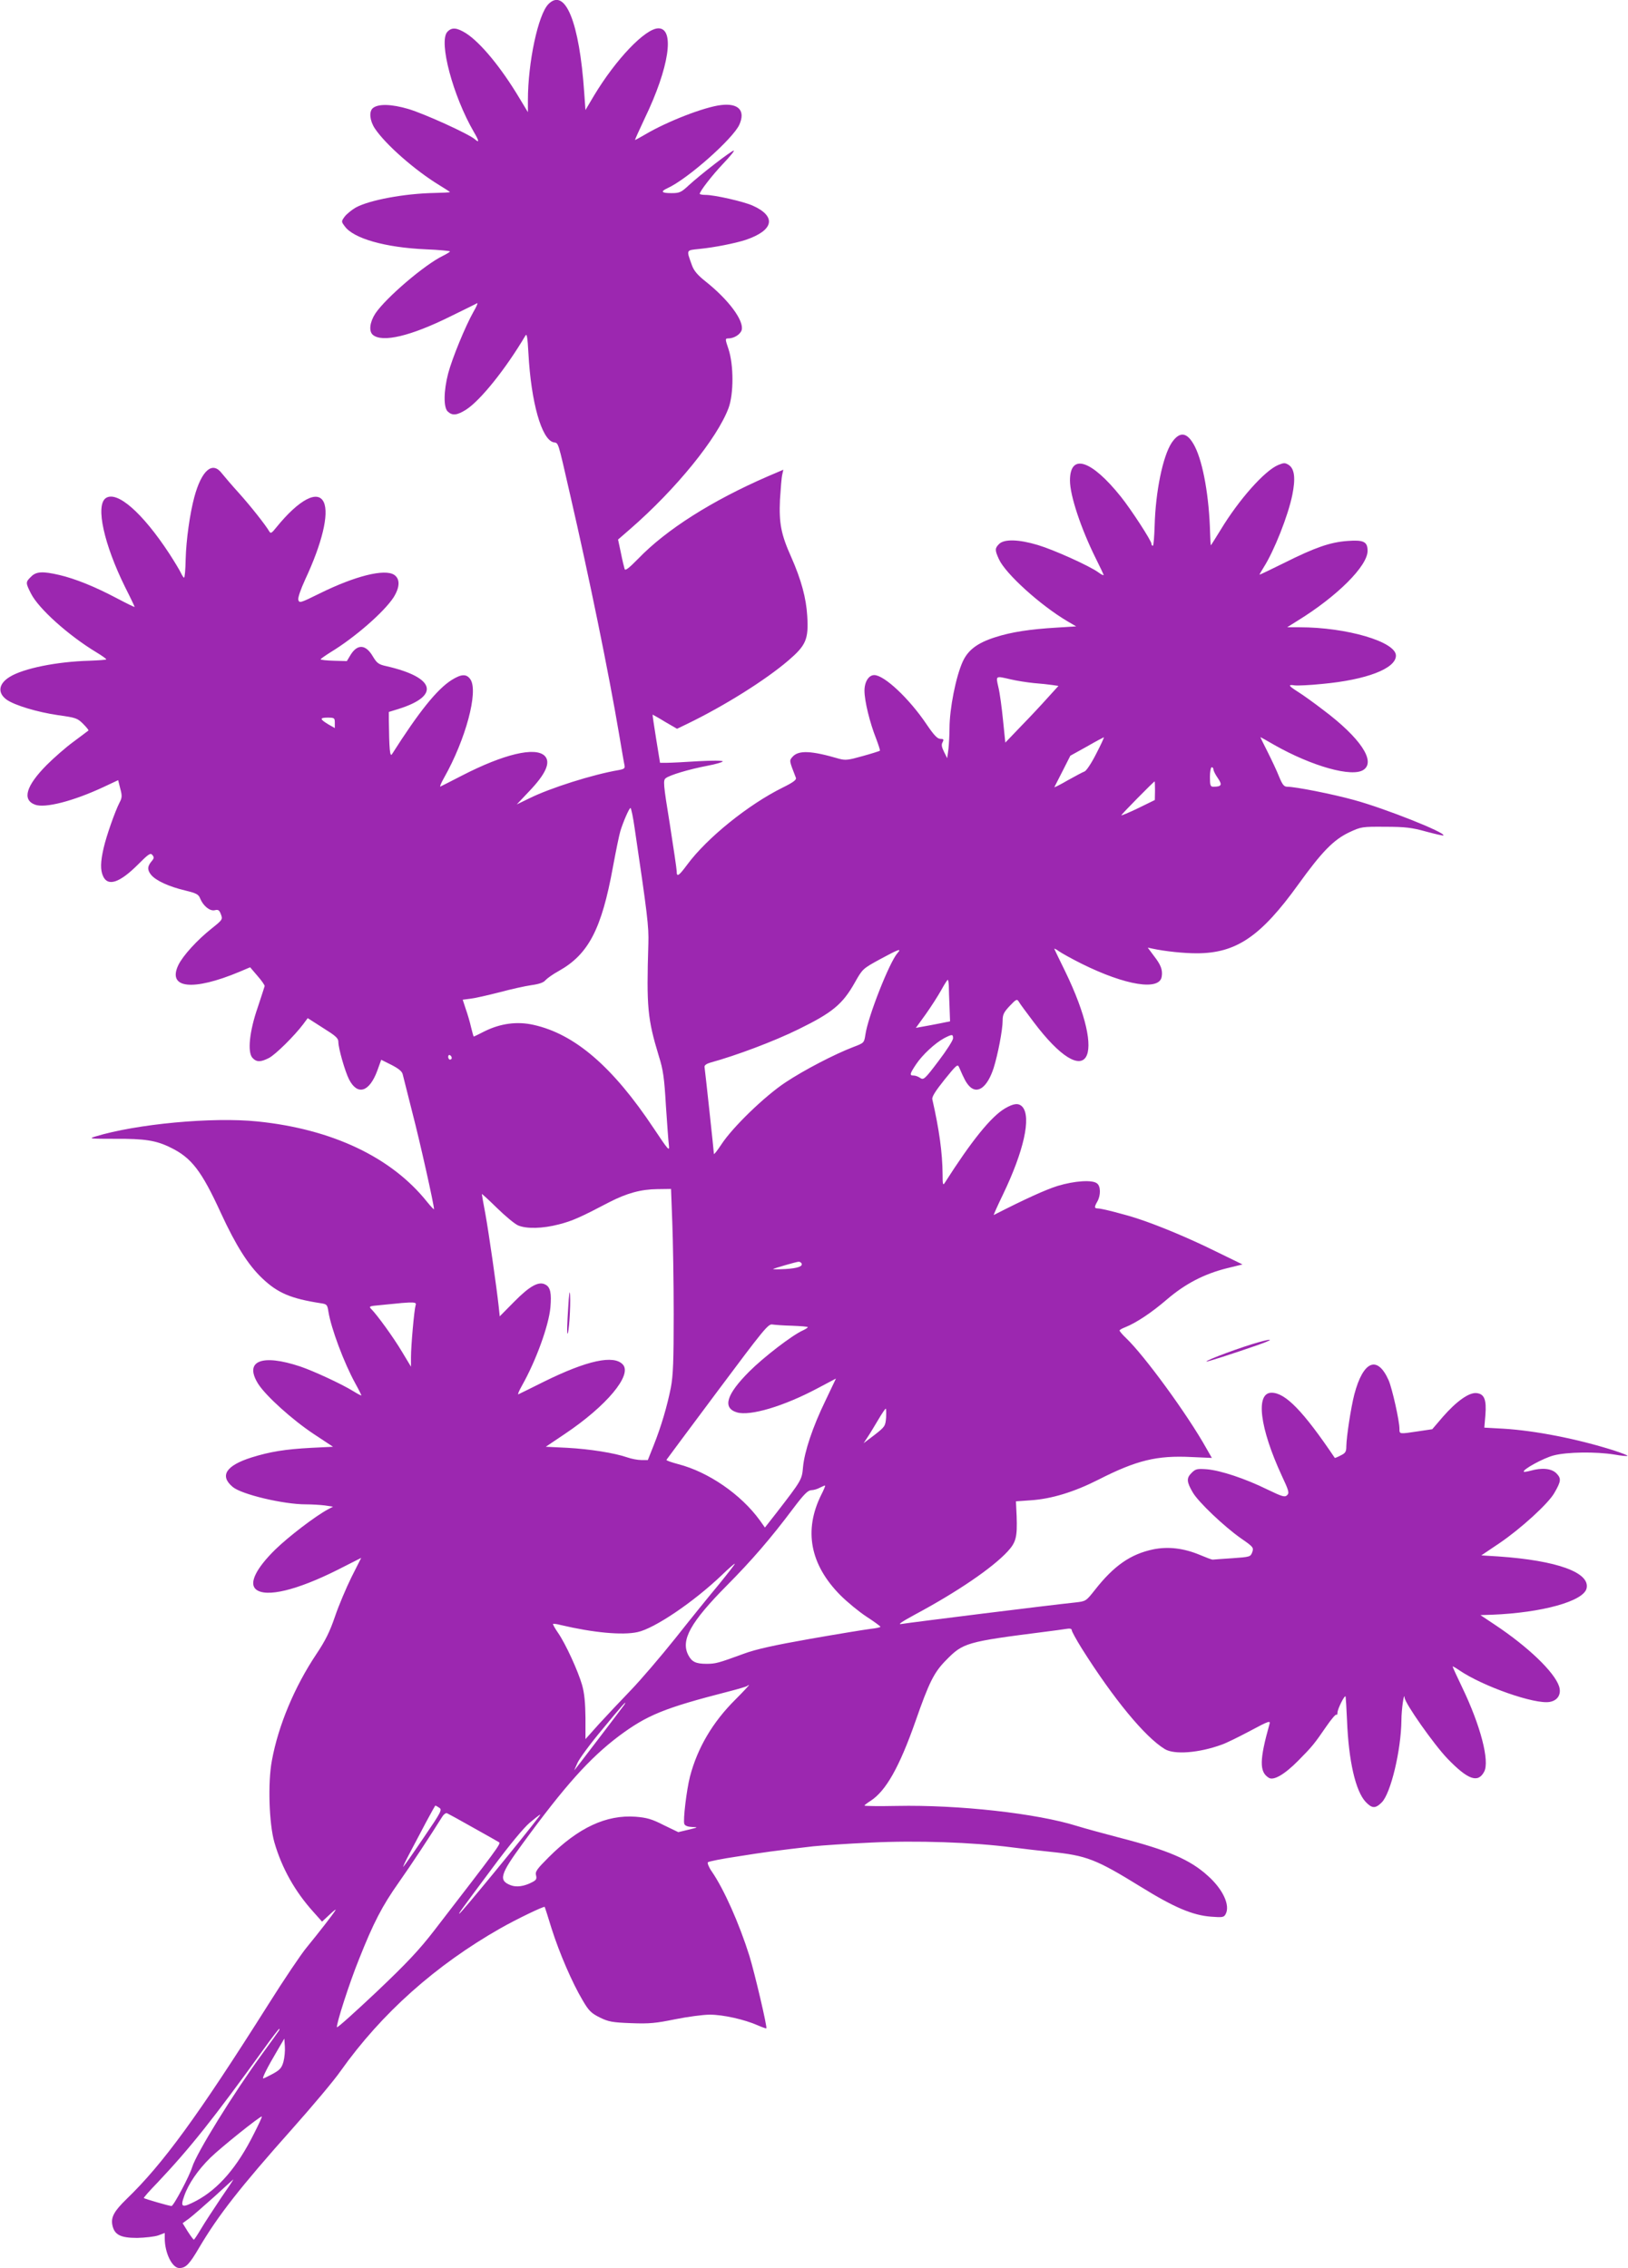
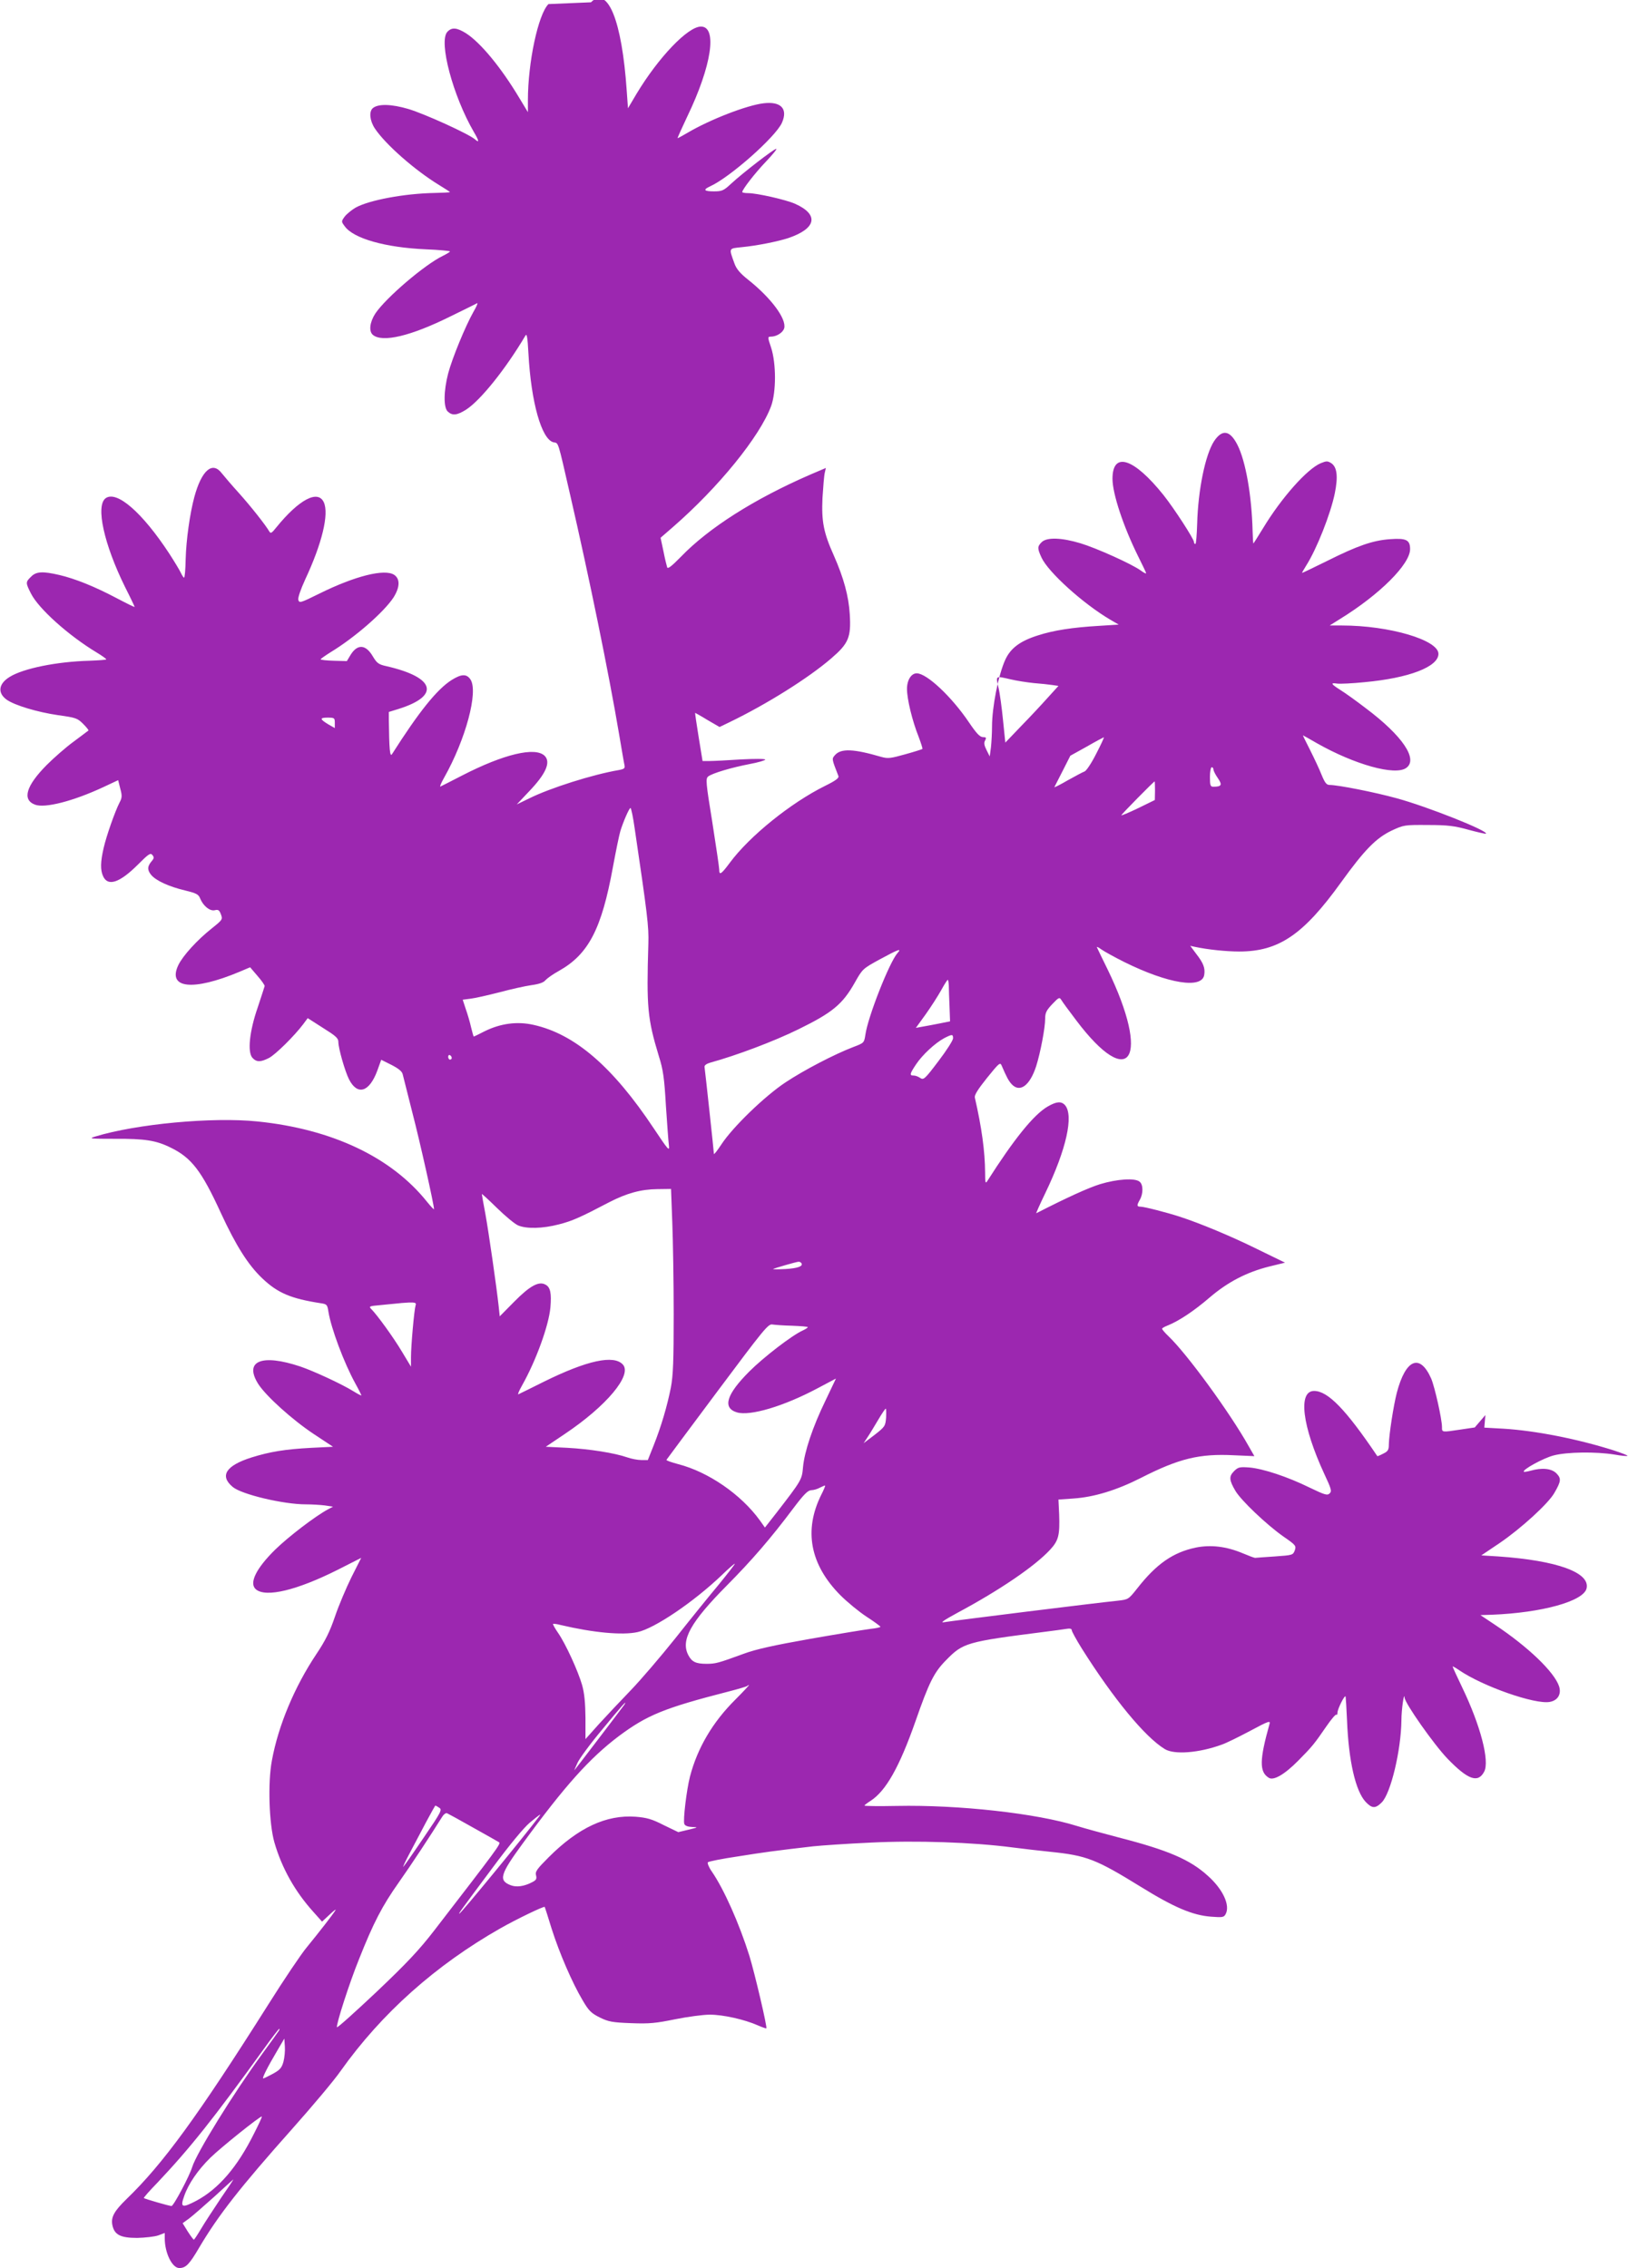
<svg xmlns="http://www.w3.org/2000/svg" version="1.0" width="919pt" height="1280pt" viewBox="0 0 919 1280" preserveAspectRatio="xMidYMid meet">
  <g transform="translate(0,1280) scale(0.1,-0.1)" fill="#9c27b0" stroke="none">
-     <path d="M3096 12777 c-58 -58 -116 -329 -116 -543 l0 -67 -49 81 c-103 172 -218 311 -300 364 -53 33 -81 35 -106 8 -50 -55 32 -362 150 -565 29 -49 32 -64 7 -42 -33 30 -286 145 -377 172 -95 28 -170 30 -200 5 -23 -19 -18 -71 11 -115 60 -90 226 -236 364 -320 33 -20 60 -38 60 -39 0 -2 -39 -4 -87 -5 -168 -3 -369 -40 -446 -83 -22 -13 -49 -35 -61 -50 -20 -28 -20 -28 0 -55 49 -69 229 -120 457 -130 75 -3 137 -9 137 -12 0 -3 -18 -14 -40 -25 -102 -49 -321 -236 -381 -325 -32 -49 -38 -101 -14 -121 54 -45 215 -6 435 103 80 39 149 73 154 76 5 2 -5 -21 -22 -50 -46 -82 -119 -260 -142 -346 -26 -100 -27 -194 -2 -216 26 -24 52 -21 103 11 81 52 224 230 335 418 8 14 12 -9 17 -101 15 -276 74 -484 141 -501 30 -7 22 20 95 -299 106 -460 216 -995 276 -1350 14 -82 27 -160 30 -172 4 -19 0 -23 -32 -29 -147 -25 -387 -101 -506 -160 l-70 -34 69 73 c96 100 124 165 89 201 -53 53 -232 10 -467 -111 -62 -32 -117 -60 -122 -62 -5 -2 4 20 21 50 122 216 194 485 149 554 -22 33 -51 32 -107 -3 -83 -53 -184 -179 -336 -418 -12 -19 -16 28 -18 192 l0 46 55 17 c236 74 207 178 -67 241 -46 10 -55 17 -78 55 -40 69 -87 72 -126 9 l-21 -35 -74 2 c-41 1 -74 5 -74 8 0 3 26 21 56 40 137 83 302 227 356 310 36 58 37 104 3 127 -54 35 -220 -6 -422 -106 -107 -53 -114 -55 -119 -35 -3 12 13 58 39 115 95 203 135 369 105 435 -33 73 -140 16 -267 -140 -27 -34 -33 -38 -41 -24 -21 36 -102 139 -171 216 -41 45 -84 96 -97 112 -53 70 -114 17 -155 -134 -25 -93 -46 -240 -49 -352 -1 -57 -5 -103 -9 -103 -3 0 -11 12 -18 27 -7 15 -36 63 -65 108 -152 232 -297 359 -360 313 -57 -43 -9 -260 110 -501 30 -59 54 -110 54 -112 0 -3 -46 20 -103 50 -123 65 -233 109 -322 130 -95 22 -131 20 -160 -10 -31 -30 -31 -34 0 -95 43 -85 211 -236 370 -332 30 -18 55 -36 55 -39 0 -3 -44 -6 -97 -8 -181 -5 -371 -43 -448 -91 -64 -39 -70 -91 -17 -129 46 -32 173 -70 289 -87 101 -14 110 -17 142 -49 19 -19 33 -36 30 -38 -2 -2 -40 -30 -84 -63 -44 -32 -112 -92 -151 -131 -117 -118 -140 -196 -67 -224 56 -22 218 20 389 100 l81 38 12 -48 c11 -40 10 -52 -4 -78 -26 -51 -74 -187 -90 -257 -18 -78 -19 -124 -3 -159 27 -60 94 -37 197 66 59 59 70 67 81 54 10 -12 10 -19 -2 -33 -26 -30 -28 -50 -6 -78 27 -34 102 -68 195 -90 61 -15 74 -21 83 -45 18 -43 55 -72 82 -66 20 5 26 1 35 -23 11 -29 9 -31 -52 -80 -82 -65 -162 -153 -188 -206 -64 -133 81 -149 346 -38 l59 25 41 -48 c23 -26 41 -52 41 -58 -1 -5 -19 -59 -39 -120 -47 -135 -59 -253 -30 -285 23 -25 46 -25 93 -1 37 19 143 124 193 190 l26 35 86 -55 c72 -45 87 -58 87 -79 0 -36 37 -165 60 -211 48 -94 115 -73 160 49 l22 61 58 -29 c39 -20 59 -36 63 -52 3 -13 28 -111 55 -218 43 -165 122 -519 122 -544 0 -4 -17 14 -39 41 -201 252 -536 411 -958 454 -255 26 -682 -14 -915 -85 -40 -12 -31 -13 112 -13 167 1 232 -9 314 -50 117 -57 174 -131 283 -369 85 -184 154 -293 233 -368 87 -83 162 -115 331 -141 34 -5 37 -8 43 -48 15 -93 87 -287 152 -405 19 -34 34 -65 34 -67 0 -3 -22 9 -48 25 -65 40 -223 113 -297 138 -219 73 -319 31 -237 -99 44 -68 191 -201 313 -282 l109 -72 -123 -6 c-149 -8 -233 -22 -336 -54 -146 -46 -183 -104 -107 -167 50 -42 286 -98 412 -98 34 0 82 -3 107 -6 l47 -7 -30 -16 c-72 -39 -221 -153 -296 -226 -109 -107 -150 -191 -109 -225 57 -47 231 -5 462 111 l132 67 -55 -109 c-30 -61 -72 -160 -93 -222 -29 -85 -54 -136 -105 -212 -123 -184 -215 -403 -251 -600 -24 -125 -16 -359 14 -463 42 -145 116 -277 220 -392 l49 -55 43 40 c23 22 38 33 33 25 -11 -20 -96 -129 -164 -212 -30 -36 -127 -180 -215 -320 -400 -633 -595 -900 -800 -1098 -70 -68 -89 -102 -81 -146 11 -56 45 -74 140 -74 44 1 98 7 119 14 l37 14 0 -30 c0 -83 42 -168 82 -168 37 0 57 21 111 113 110 186 229 338 527 673 113 127 236 273 272 325 232 327 538 599 904 807 88 50 245 126 249 120 1 -2 19 -57 39 -123 44 -138 116 -305 175 -404 35 -60 49 -73 97 -97 49 -24 70 -28 177 -32 104 -4 140 0 248 22 70 14 158 26 196 26 75 0 195 -27 270 -60 25 -11 48 -19 49 -17 6 6 -65 309 -96 410 -57 181 -143 375 -212 475 -17 24 -26 48 -22 52 5 5 81 20 169 33 150 24 209 32 425 57 47 5 193 15 324 21 258 13 578 2 800 -27 61 -8 158 -19 216 -25 204 -21 256 -41 509 -197 189 -117 293 -161 397 -169 65 -5 73 -4 83 15 26 49 -15 139 -100 215 -101 92 -224 145 -504 217 -88 23 -194 52 -236 65 -227 71 -665 120 -1017 113 -100 -2 -182 -1 -182 2 0 3 16 15 35 27 86 56 162 190 253 449 77 221 105 276 172 344 97 99 113 104 560 161 47 6 100 13 118 16 22 4 32 1 32 -7 0 -7 26 -54 57 -104 178 -282 355 -498 468 -567 53 -33 194 -22 322 25 24 8 95 43 159 77 108 58 117 60 110 38 -56 -200 -58 -269 -4 -302 27 -18 90 19 167 97 78 79 89 92 159 194 27 39 52 69 56 65 3 -3 6 1 6 11 0 21 42 105 46 91 1 -5 5 -66 8 -135 9 -228 48 -398 105 -459 36 -38 55 -39 91 -3 51 51 109 294 111 463 0 59 15 165 18 128 2 -32 166 -265 242 -344 115 -119 172 -140 207 -74 32 59 -20 260 -124 476 -30 62 -54 115 -54 118 0 2 17 -7 37 -21 135 -92 428 -194 511 -179 46 8 67 44 53 88 -27 81 -174 222 -360 346 l-84 56 64 2 c283 11 517 76 535 148 22 90 -166 158 -497 181 l-97 6 104 70 c119 81 274 222 308 282 39 67 40 82 12 111 -28 28 -82 33 -145 15 -19 -5 -37 -8 -39 -6 -10 11 110 77 168 92 76 20 239 22 344 5 38 -7 71 -10 73 -7 3 2 -33 16 -79 31 -206 65 -441 111 -621 122 l-108 6 6 71 c7 87 -6 120 -51 124 -42 4 -113 -47 -189 -134 l-60 -70 -81 -12 c-106 -16 -104 -16 -104 14 0 45 -41 227 -61 274 -64 144 -144 110 -194 -80 -19 -74 -44 -237 -45 -292 0 -31 -5 -39 -32 -52 -17 -9 -32 -15 -33 -14 -178 264 -279 368 -357 368 -92 0 -67 -199 58 -469 39 -83 43 -97 30 -109 -13 -13 -27 -9 -112 32 -126 62 -263 107 -341 114 -56 4 -64 2 -87 -21 -29 -29 -28 -50 8 -111 32 -54 175 -190 270 -257 71 -49 74 -53 65 -79 -10 -26 -12 -27 -112 -34 -56 -4 -106 -7 -112 -8 -5 0 -37 12 -70 26 -93 39 -180 49 -265 32 -128 -27 -222 -92 -330 -230 -50 -63 -50 -63 -112 -70 -128 -13 -923 -112 -978 -121 -25 -5 -4 10 75 53 239 128 437 263 523 356 48 52 55 82 51 199 l-4 84 85 6 c117 8 244 47 380 116 216 110 331 138 526 128 l115 -5 -32 56 c-107 191 -349 522 -453 621 -20 19 -36 38 -36 42 0 4 15 12 33 19 62 25 148 82 235 157 103 88 209 143 336 175 l90 22 -160 78 c-146 72 -319 144 -436 182 -71 23 -199 56 -220 56 -21 0 -22 7 -3 40 19 34 19 85 -2 101 -26 22 -127 15 -223 -14 -67 -21 -184 -74 -360 -164 -3 -2 20 50 51 114 119 247 161 438 111 496 -21 23 -48 21 -98 -8 -79 -46 -190 -184 -341 -421 -10 -16 -12 -8 -12 49 -1 121 -19 252 -58 423 -3 14 17 46 69 111 67 83 74 89 82 70 29 -67 39 -86 57 -106 46 -49 102 -9 138 101 24 76 51 216 51 269 0 33 7 47 40 82 37 39 41 40 51 24 6 -11 44 -62 84 -115 306 -406 422 -216 177 288 -31 63 -58 119 -60 124 -3 5 9 0 25 -12 17 -12 75 -44 129 -71 248 -123 441 -154 452 -72 6 37 -5 66 -44 116 l-35 47 28 -6 c70 -15 175 -26 248 -26 223 0 362 94 575 390 132 183 198 251 287 293 67 31 71 32 203 31 113 0 151 -5 230 -27 52 -14 96 -24 98 -22 16 15 -331 153 -504 200 -123 34 -331 75 -378 75 -18 0 -27 12 -46 58 -12 31 -42 94 -65 140 -23 45 -41 82 -40 82 1 0 37 -20 80 -45 212 -120 440 -184 503 -139 69 48 -20 181 -228 337 -52 40 -116 86 -142 102 -55 35 -60 43 -19 37 17 -2 85 1 153 8 252 23 418 87 418 160 0 78 -277 160 -545 160 l-69 0 59 37 c224 138 395 309 395 394 0 52 -22 63 -114 56 -97 -7 -183 -37 -353 -122 -79 -39 -143 -70 -143 -68 0 2 11 21 24 42 59 93 137 290 161 407 19 94 13 148 -20 170 -21 13 -27 13 -59 0 -77 -32 -222 -195 -326 -367 -28 -45 -52 -84 -54 -86 -2 -2 -4 29 -5 69 -5 201 -39 396 -86 488 -42 82 -85 89 -131 21 -50 -76 -91 -276 -96 -468 -2 -62 -6 -113 -10 -113 -5 0 -8 5 -8 11 0 17 -113 191 -172 265 -168 210 -288 248 -288 92 0 -85 62 -271 146 -440 24 -48 44 -90 44 -93 0 -4 -14 3 -30 15 -51 37 -251 127 -341 154 -106 32 -190 35 -219 6 -24 -24 -25 -34 -1 -86 37 -82 235 -261 388 -351 l48 -28 -110 -7 c-151 -9 -256 -25 -346 -54 -101 -32 -154 -72 -184 -137 -39 -85 -75 -267 -75 -378 0 -35 -3 -87 -6 -116 l-7 -52 -18 36 c-13 26 -16 41 -8 54 8 16 6 19 -13 19 -17 1 -36 21 -78 83 -97 144 -238 277 -295 277 -31 0 -55 -38 -55 -88 0 -58 30 -181 66 -271 13 -35 23 -65 21 -68 -3 -2 -46 -16 -97 -30 -82 -23 -97 -25 -134 -15 -157 46 -228 49 -262 11 -19 -22 -20 -19 19 -119 4 -11 -16 -26 -75 -55 -194 -96 -427 -284 -538 -434 -49 -66 -60 -73 -60 -38 0 12 -18 132 -39 267 -37 227 -38 246 -23 258 23 18 130 50 234 70 49 9 88 21 88 25 0 5 -62 5 -137 1 -76 -5 -156 -9 -178 -9 l-39 0 -22 135 c-12 74 -21 136 -20 137 0 0 32 -17 69 -40 l69 -40 56 27 c211 102 445 249 573 359 99 85 114 119 106 250 -6 102 -34 205 -90 332 -58 129 -70 192 -64 325 4 63 9 127 13 142 l6 27 -89 -38 c-315 -137 -572 -300 -730 -464 -54 -55 -74 -70 -77 -58 -3 9 -13 50 -21 91 l-16 75 68 59 c259 225 492 512 556 684 29 80 29 240 0 330 -20 59 -20 62 -2 62 33 0 69 23 76 48 13 53 -74 170 -202 272 -47 37 -68 62 -79 93 -32 89 -34 84 41 92 84 8 204 32 262 51 160 54 176 133 39 194 -52 23 -215 60 -265 60 -18 0 -33 3 -33 6 0 14 70 105 133 171 38 40 65 73 59 73 -13 0 -189 -136 -254 -196 -43 -40 -52 -44 -98 -44 -56 0 -63 9 -22 28 113 51 371 280 406 359 35 79 -5 122 -104 110 -94 -11 -303 -92 -428 -166 -29 -17 -55 -31 -57 -31 -2 0 23 55 55 123 137 284 171 507 77 507 -74 0 -240 -174 -364 -380 l-48 -81 -7 98 c-27 397 -107 595 -202 500z m2609 -3811 c33 -8 92 -17 130 -21 39 -3 86 -8 105 -11 l35 -5 -60 -66 c-33 -37 -100 -109 -150 -160 l-90 -94 -13 127 c-7 70 -18 153 -26 185 -15 67 -18 65 69 45z m-3815 -246 l0 -29 -35 20 c-50 30 -52 39 -6 39 39 0 41 -2 41 -30z m4298 -174 c-26 -52 -56 -97 -66 -100 -9 -3 -52 -26 -95 -50 -43 -25 -77 -42 -75 -38 2 4 23 45 47 92 l43 85 92 51 c50 29 94 52 97 53 3 0 -16 -41 -43 -93z m662 -89 c0 -7 11 -29 25 -49 26 -38 21 -48 -26 -48 -16 0 -19 7 -19 55 0 30 5 55 10 55 6 0 10 -6 10 -13z m-330 -119 l-1 -53 -94 -46 c-52 -25 -95 -43 -95 -40 0 5 181 189 188 191 1 0 2 -24 2 -52z m-2937 -215 c71 -481 80 -551 77 -648 -11 -359 -5 -424 59 -635 25 -79 31 -125 40 -280 7 -102 14 -203 17 -224 4 -36 -3 -28 -85 95 -232 349 -446 533 -679 585 -93 21 -187 8 -276 -36 -33 -17 -60 -30 -62 -30 -1 0 -8 24 -15 53 -6 28 -20 75 -30 103 l-17 52 46 6 c26 3 99 20 162 36 63 17 144 35 179 40 44 6 70 15 80 28 9 10 42 34 75 52 168 94 242 236 306 587 17 92 36 184 42 203 17 55 50 130 57 130 4 0 15 -53 24 -117z m1484 -701 c-45 -49 -168 -361 -182 -462 -7 -45 -7 -46 -68 -69 -107 -41 -278 -130 -382 -199 -117 -77 -300 -254 -363 -351 -23 -35 -42 -59 -42 -53 0 10 -49 465 -53 491 -1 9 12 18 33 24 146 40 359 120 497 188 192 94 249 141 318 263 44 78 45 79 142 132 105 57 125 64 100 36z m289 -184 c0 -18 2 -71 4 -118 l3 -84 -59 -12 c-32 -6 -76 -15 -96 -18 l-38 -7 55 76 c30 42 69 103 87 135 18 33 35 60 38 60 3 0 5 -15 6 -32z m24 -298 c0 -11 -37 -69 -82 -128 -77 -102 -84 -108 -103 -96 -11 8 -27 14 -37 14 -25 0 -23 9 13 63 35 53 107 120 159 148 45 23 50 23 50 -1z m-2830 -111 c0 -5 -4 -9 -10 -9 -5 0 -10 7 -10 16 0 8 5 12 10 9 6 -3 10 -10 10 -16z m1245 -926 c4 -104 8 -336 8 -518 0 -268 -3 -346 -16 -416 -21 -105 -54 -218 -97 -326 l-33 -83 -37 0 c-21 0 -56 7 -79 15 -72 25 -211 47 -338 54 l-122 6 107 72 c236 158 382 333 328 392 -51 56 -201 24 -446 -97 -74 -37 -139 -69 -144 -71 -5 -2 4 20 21 50 79 140 151 339 160 440 7 80 0 115 -28 129 -37 21 -88 -7 -176 -96 l-82 -83 -6 57 c-12 110 -56 416 -75 521 -11 58 -20 109 -20 112 0 3 38 -32 85 -78 47 -46 101 -91 120 -99 48 -20 138 -18 230 6 75 19 122 40 284 125 99 51 179 73 272 74 l77 1 7 -187z m729 -232 c11 -17 -20 -29 -91 -33 -40 -2 -70 -2 -69 0 5 4 129 40 143 41 6 1 14 -3 17 -8z m-2178 -238 c-8 -26 -26 -229 -26 -292 l0 -54 -50 83 c-48 81 -141 209 -174 242 -15 15 -11 17 47 22 34 3 76 8 92 9 17 2 49 5 73 6 37 1 43 -2 38 -16z m2126 -115 c49 -2 88 -5 88 -8 0 -3 -12 -11 -27 -18 -61 -27 -223 -152 -303 -232 -130 -130 -153 -206 -70 -231 74 -22 264 34 457 137 l102 54 -59 -124 c-73 -150 -119 -289 -127 -376 -6 -71 -8 -74 -150 -258 l-65 -83 -29 41 c-106 146 -290 273 -461 317 -37 10 -67 20 -66 24 2 3 131 177 288 387 260 348 287 382 310 377 14 -2 64 -6 112 -7z m530 -518 c-4 -48 -6 -52 -65 -98 l-62 -47 23 35 c13 19 39 63 60 98 20 34 39 62 42 62 3 0 3 -23 2 -50z m-366 -436 c-100 -201 -63 -394 107 -566 40 -40 107 -95 150 -123 42 -27 77 -53 77 -56 0 -3 -26 -9 -57 -12 -32 -4 -185 -29 -339 -56 -204 -36 -308 -59 -375 -84 -145 -53 -159 -57 -211 -57 -60 0 -83 11 -103 50 -43 84 13 185 218 392 140 141 248 266 374 434 61 81 83 103 103 104 14 0 36 7 50 15 14 7 26 12 28 11 1 -2 -8 -25 -22 -52z m-578 -506 c-52 -62 -162 -198 -245 -303 -83 -104 -197 -237 -253 -295 -56 -58 -136 -143 -179 -190 l-76 -85 0 120 c-1 85 -6 139 -19 185 -23 80 -93 233 -136 295 -18 26 -30 48 -28 50 2 2 21 0 43 -6 182 -43 348 -59 434 -40 95 20 317 170 476 322 38 37 72 66 73 64 2 -2 -39 -54 -90 -117z m93 -650 c-128 -127 -214 -273 -256 -434 -19 -73 -40 -247 -32 -268 4 -10 20 -16 44 -17 36 -1 34 -2 -20 -15 l-58 -14 -83 40 c-66 34 -96 42 -158 47 -165 12 -323 -61 -491 -229 -66 -66 -77 -81 -71 -102 5 -20 1 -27 -23 -39 -44 -23 -87 -29 -119 -17 -71 27 -62 60 66 235 238 326 378 482 542 606 161 120 256 159 622 253 55 14 101 28 104 31 3 3 7 5 10 5 2 0 -32 -37 -77 -82z m-626 -28 c-7 -11 -274 -361 -282 -370 -2 -2 5 15 16 39 10 24 74 111 142 192 110 134 143 170 124 139z m-1046 -582 c18 -11 13 -22 -86 -167 -58 -86 -110 -160 -116 -166 -5 -5 10 28 35 75 25 47 67 127 94 178 27 50 50 92 52 92 1 0 11 -5 21 -12z m191 -112 c74 -41 140 -79 147 -83 12 -8 -8 -34 -365 -497 -85 -110 -153 -183 -327 -348 -121 -114 -221 -204 -223 -199 -5 15 69 247 125 385 81 204 130 299 224 432 70 99 180 266 246 372 8 13 20 21 26 19 7 -3 73 -39 147 -81z m373 62 c-85 -113 -442 -548 -450 -548 -5 0 -1 6 189 261 95 128 174 223 208 252 58 48 68 55 53 35z m-1469 -1209 c-4 -7 -45 -64 -92 -128 -165 -226 -372 -561 -397 -641 -15 -50 -105 -220 -117 -220 -12 0 -151 40 -156 45 -2 2 32 41 76 86 186 197 315 359 606 762 42 59 80 107 82 107 3 0 2 -5 -2 -11z m26 -175 c-10 -35 -20 -46 -60 -68 -26 -14 -51 -26 -54 -26 -8 0 24 64 78 155 l41 70 3 -45 c2 -24 -2 -63 -8 -86z m-166 -405 c-94 -189 -200 -312 -325 -379 -82 -43 -93 -39 -69 27 24 69 77 146 147 215 58 57 285 239 291 233 2 -2 -18 -45 -44 -96z m-188 -366 c-40 -60 -90 -136 -110 -170 -21 -35 -39 -63 -42 -63 -2 0 -18 21 -34 46 l-29 47 37 27 c20 15 84 71 142 123 58 53 106 97 107 97 2 0 -30 -48 -71 -107z" />
-     <path d="M3207 5412 c-5 -73 -7 -136 -4 -138 8 -8 19 154 15 216 -2 37 -6 11 -11 -78z" />
-     <path d="M7105 5225 c-91 -25 -295 -100 -295 -109 0 -4 149 44 290 93 89 31 91 40 5 16z" />
+     <path d="M3096 12777 c-58 -58 -116 -329 -116 -543 l0 -67 -49 81 c-103 172 -218 311 -300 364 -53 33 -81 35 -106 8 -50 -55 32 -362 150 -565 29 -49 32 -64 7 -42 -33 30 -286 145 -377 172 -95 28 -170 30 -200 5 -23 -19 -18 -71 11 -115 60 -90 226 -236 364 -320 33 -20 60 -38 60 -39 0 -2 -39 -4 -87 -5 -168 -3 -369 -40 -446 -83 -22 -13 -49 -35 -61 -50 -20 -28 -20 -28 0 -55 49 -69 229 -120 457 -130 75 -3 137 -9 137 -12 0 -3 -18 -14 -40 -25 -102 -49 -321 -236 -381 -325 -32 -49 -38 -101 -14 -121 54 -45 215 -6 435 103 80 39 149 73 154 76 5 2 -5 -21 -22 -50 -46 -82 -119 -260 -142 -346 -26 -100 -27 -194 -2 -216 26 -24 52 -21 103 11 81 52 224 230 335 418 8 14 12 -9 17 -101 15 -276 74 -484 141 -501 30 -7 22 20 95 -299 106 -460 216 -995 276 -1350 14 -82 27 -160 30 -172 4 -19 0 -23 -32 -29 -147 -25 -387 -101 -506 -160 l-70 -34 69 73 c96 100 124 165 89 201 -53 53 -232 10 -467 -111 -62 -32 -117 -60 -122 -62 -5 -2 4 20 21 50 122 216 194 485 149 554 -22 33 -51 32 -107 -3 -83 -53 -184 -179 -336 -418 -12 -19 -16 28 -18 192 l0 46 55 17 c236 74 207 178 -67 241 -46 10 -55 17 -78 55 -40 69 -87 72 -126 9 l-21 -35 -74 2 c-41 1 -74 5 -74 8 0 3 26 21 56 40 137 83 302 227 356 310 36 58 37 104 3 127 -54 35 -220 -6 -422 -106 -107 -53 -114 -55 -119 -35 -3 12 13 58 39 115 95 203 135 369 105 435 -33 73 -140 16 -267 -140 -27 -34 -33 -38 -41 -24 -21 36 -102 139 -171 216 -41 45 -84 96 -97 112 -53 70 -114 17 -155 -134 -25 -93 -46 -240 -49 -352 -1 -57 -5 -103 -9 -103 -3 0 -11 12 -18 27 -7 15 -36 63 -65 108 -152 232 -297 359 -360 313 -57 -43 -9 -260 110 -501 30 -59 54 -110 54 -112 0 -3 -46 20 -103 50 -123 65 -233 109 -322 130 -95 22 -131 20 -160 -10 -31 -30 -31 -34 0 -95 43 -85 211 -236 370 -332 30 -18 55 -36 55 -39 0 -3 -44 -6 -97 -8 -181 -5 -371 -43 -448 -91 -64 -39 -70 -91 -17 -129 46 -32 173 -70 289 -87 101 -14 110 -17 142 -49 19 -19 33 -36 30 -38 -2 -2 -40 -30 -84 -63 -44 -32 -112 -92 -151 -131 -117 -118 -140 -196 -67 -224 56 -22 218 20 389 100 l81 38 12 -48 c11 -40 10 -52 -4 -78 -26 -51 -74 -187 -90 -257 -18 -78 -19 -124 -3 -159 27 -60 94 -37 197 66 59 59 70 67 81 54 10 -12 10 -19 -2 -33 -26 -30 -28 -50 -6 -78 27 -34 102 -68 195 -90 61 -15 74 -21 83 -45 18 -43 55 -72 82 -66 20 5 26 1 35 -23 11 -29 9 -31 -52 -80 -82 -65 -162 -153 -188 -206 -64 -133 81 -149 346 -38 l59 25 41 -48 c23 -26 41 -52 41 -58 -1 -5 -19 -59 -39 -120 -47 -135 -59 -253 -30 -285 23 -25 46 -25 93 -1 37 19 143 124 193 190 l26 35 86 -55 c72 -45 87 -58 87 -79 0 -36 37 -165 60 -211 48 -94 115 -73 160 49 l22 61 58 -29 c39 -20 59 -36 63 -52 3 -13 28 -111 55 -218 43 -165 122 -519 122 -544 0 -4 -17 14 -39 41 -201 252 -536 411 -958 454 -255 26 -682 -14 -915 -85 -40 -12 -31 -13 112 -13 167 1 232 -9 314 -50 117 -57 174 -131 283 -369 85 -184 154 -293 233 -368 87 -83 162 -115 331 -141 34 -5 37 -8 43 -48 15 -93 87 -287 152 -405 19 -34 34 -65 34 -67 0 -3 -22 9 -48 25 -65 40 -223 113 -297 138 -219 73 -319 31 -237 -99 44 -68 191 -201 313 -282 l109 -72 -123 -6 c-149 -8 -233 -22 -336 -54 -146 -46 -183 -104 -107 -167 50 -42 286 -98 412 -98 34 0 82 -3 107 -6 l47 -7 -30 -16 c-72 -39 -221 -153 -296 -226 -109 -107 -150 -191 -109 -225 57 -47 231 -5 462 111 l132 67 -55 -109 c-30 -61 -72 -160 -93 -222 -29 -85 -54 -136 -105 -212 -123 -184 -215 -403 -251 -600 -24 -125 -16 -359 14 -463 42 -145 116 -277 220 -392 l49 -55 43 40 c23 22 38 33 33 25 -11 -20 -96 -129 -164 -212 -30 -36 -127 -180 -215 -320 -400 -633 -595 -900 -800 -1098 -70 -68 -89 -102 -81 -146 11 -56 45 -74 140 -74 44 1 98 7 119 14 l37 14 0 -30 c0 -83 42 -168 82 -168 37 0 57 21 111 113 110 186 229 338 527 673 113 127 236 273 272 325 232 327 538 599 904 807 88 50 245 126 249 120 1 -2 19 -57 39 -123 44 -138 116 -305 175 -404 35 -60 49 -73 97 -97 49 -24 70 -28 177 -32 104 -4 140 0 248 22 70 14 158 26 196 26 75 0 195 -27 270 -60 25 -11 48 -19 49 -17 6 6 -65 309 -96 410 -57 181 -143 375 -212 475 -17 24 -26 48 -22 52 5 5 81 20 169 33 150 24 209 32 425 57 47 5 193 15 324 21 258 13 578 2 800 -27 61 -8 158 -19 216 -25 204 -21 256 -41 509 -197 189 -117 293 -161 397 -169 65 -5 73 -4 83 15 26 49 -15 139 -100 215 -101 92 -224 145 -504 217 -88 23 -194 52 -236 65 -227 71 -665 120 -1017 113 -100 -2 -182 -1 -182 2 0 3 16 15 35 27 86 56 162 190 253 449 77 221 105 276 172 344 97 99 113 104 560 161 47 6 100 13 118 16 22 4 32 1 32 -7 0 -7 26 -54 57 -104 178 -282 355 -498 468 -567 53 -33 194 -22 322 25 24 8 95 43 159 77 108 58 117 60 110 38 -56 -200 -58 -269 -4 -302 27 -18 90 19 167 97 78 79 89 92 159 194 27 39 52 69 56 65 3 -3 6 1 6 11 0 21 42 105 46 91 1 -5 5 -66 8 -135 9 -228 48 -398 105 -459 36 -38 55 -39 91 -3 51 51 109 294 111 463 0 59 15 165 18 128 2 -32 166 -265 242 -344 115 -119 172 -140 207 -74 32 59 -20 260 -124 476 -30 62 -54 115 -54 118 0 2 17 -7 37 -21 135 -92 428 -194 511 -179 46 8 67 44 53 88 -27 81 -174 222 -360 346 l-84 56 64 2 c283 11 517 76 535 148 22 90 -166 158 -497 181 l-97 6 104 70 c119 81 274 222 308 282 39 67 40 82 12 111 -28 28 -82 33 -145 15 -19 -5 -37 -8 -39 -6 -10 11 110 77 168 92 76 20 239 22 344 5 38 -7 71 -10 73 -7 3 2 -33 16 -79 31 -206 65 -441 111 -621 122 l-108 6 6 71 l-60 -70 -81 -12 c-106 -16 -104 -16 -104 14 0 45 -41 227 -61 274 -64 144 -144 110 -194 -80 -19 -74 -44 -237 -45 -292 0 -31 -5 -39 -32 -52 -17 -9 -32 -15 -33 -14 -178 264 -279 368 -357 368 -92 0 -67 -199 58 -469 39 -83 43 -97 30 -109 -13 -13 -27 -9 -112 32 -126 62 -263 107 -341 114 -56 4 -64 2 -87 -21 -29 -29 -28 -50 8 -111 32 -54 175 -190 270 -257 71 -49 74 -53 65 -79 -10 -26 -12 -27 -112 -34 -56 -4 -106 -7 -112 -8 -5 0 -37 12 -70 26 -93 39 -180 49 -265 32 -128 -27 -222 -92 -330 -230 -50 -63 -50 -63 -112 -70 -128 -13 -923 -112 -978 -121 -25 -5 -4 10 75 53 239 128 437 263 523 356 48 52 55 82 51 199 l-4 84 85 6 c117 8 244 47 380 116 216 110 331 138 526 128 l115 -5 -32 56 c-107 191 -349 522 -453 621 -20 19 -36 38 -36 42 0 4 15 12 33 19 62 25 148 82 235 157 103 88 209 143 336 175 l90 22 -160 78 c-146 72 -319 144 -436 182 -71 23 -199 56 -220 56 -21 0 -22 7 -3 40 19 34 19 85 -2 101 -26 22 -127 15 -223 -14 -67 -21 -184 -74 -360 -164 -3 -2 20 50 51 114 119 247 161 438 111 496 -21 23 -48 21 -98 -8 -79 -46 -190 -184 -341 -421 -10 -16 -12 -8 -12 49 -1 121 -19 252 -58 423 -3 14 17 46 69 111 67 83 74 89 82 70 29 -67 39 -86 57 -106 46 -49 102 -9 138 101 24 76 51 216 51 269 0 33 7 47 40 82 37 39 41 40 51 24 6 -11 44 -62 84 -115 306 -406 422 -216 177 288 -31 63 -58 119 -60 124 -3 5 9 0 25 -12 17 -12 75 -44 129 -71 248 -123 441 -154 452 -72 6 37 -5 66 -44 116 l-35 47 28 -6 c70 -15 175 -26 248 -26 223 0 362 94 575 390 132 183 198 251 287 293 67 31 71 32 203 31 113 0 151 -5 230 -27 52 -14 96 -24 98 -22 16 15 -331 153 -504 200 -123 34 -331 75 -378 75 -18 0 -27 12 -46 58 -12 31 -42 94 -65 140 -23 45 -41 82 -40 82 1 0 37 -20 80 -45 212 -120 440 -184 503 -139 69 48 -20 181 -228 337 -52 40 -116 86 -142 102 -55 35 -60 43 -19 37 17 -2 85 1 153 8 252 23 418 87 418 160 0 78 -277 160 -545 160 l-69 0 59 37 c224 138 395 309 395 394 0 52 -22 63 -114 56 -97 -7 -183 -37 -353 -122 -79 -39 -143 -70 -143 -68 0 2 11 21 24 42 59 93 137 290 161 407 19 94 13 148 -20 170 -21 13 -27 13 -59 0 -77 -32 -222 -195 -326 -367 -28 -45 -52 -84 -54 -86 -2 -2 -4 29 -5 69 -5 201 -39 396 -86 488 -42 82 -85 89 -131 21 -50 -76 -91 -276 -96 -468 -2 -62 -6 -113 -10 -113 -5 0 -8 5 -8 11 0 17 -113 191 -172 265 -168 210 -288 248 -288 92 0 -85 62 -271 146 -440 24 -48 44 -90 44 -93 0 -4 -14 3 -30 15 -51 37 -251 127 -341 154 -106 32 -190 35 -219 6 -24 -24 -25 -34 -1 -86 37 -82 235 -261 388 -351 l48 -28 -110 -7 c-151 -9 -256 -25 -346 -54 -101 -32 -154 -72 -184 -137 -39 -85 -75 -267 -75 -378 0 -35 -3 -87 -6 -116 l-7 -52 -18 36 c-13 26 -16 41 -8 54 8 16 6 19 -13 19 -17 1 -36 21 -78 83 -97 144 -238 277 -295 277 -31 0 -55 -38 -55 -88 0 -58 30 -181 66 -271 13 -35 23 -65 21 -68 -3 -2 -46 -16 -97 -30 -82 -23 -97 -25 -134 -15 -157 46 -228 49 -262 11 -19 -22 -20 -19 19 -119 4 -11 -16 -26 -75 -55 -194 -96 -427 -284 -538 -434 -49 -66 -60 -73 -60 -38 0 12 -18 132 -39 267 -37 227 -38 246 -23 258 23 18 130 50 234 70 49 9 88 21 88 25 0 5 -62 5 -137 1 -76 -5 -156 -9 -178 -9 l-39 0 -22 135 c-12 74 -21 136 -20 137 0 0 32 -17 69 -40 l69 -40 56 27 c211 102 445 249 573 359 99 85 114 119 106 250 -6 102 -34 205 -90 332 -58 129 -70 192 -64 325 4 63 9 127 13 142 l6 27 -89 -38 c-315 -137 -572 -300 -730 -464 -54 -55 -74 -70 -77 -58 -3 9 -13 50 -21 91 l-16 75 68 59 c259 225 492 512 556 684 29 80 29 240 0 330 -20 59 -20 62 -2 62 33 0 69 23 76 48 13 53 -74 170 -202 272 -47 37 -68 62 -79 93 -32 89 -34 84 41 92 84 8 204 32 262 51 160 54 176 133 39 194 -52 23 -215 60 -265 60 -18 0 -33 3 -33 6 0 14 70 105 133 171 38 40 65 73 59 73 -13 0 -189 -136 -254 -196 -43 -40 -52 -44 -98 -44 -56 0 -63 9 -22 28 113 51 371 280 406 359 35 79 -5 122 -104 110 -94 -11 -303 -92 -428 -166 -29 -17 -55 -31 -57 -31 -2 0 23 55 55 123 137 284 171 507 77 507 -74 0 -240 -174 -364 -380 l-48 -81 -7 98 c-27 397 -107 595 -202 500z m2609 -3811 c33 -8 92 -17 130 -21 39 -3 86 -8 105 -11 l35 -5 -60 -66 c-33 -37 -100 -109 -150 -160 l-90 -94 -13 127 c-7 70 -18 153 -26 185 -15 67 -18 65 69 45z m-3815 -246 l0 -29 -35 20 c-50 30 -52 39 -6 39 39 0 41 -2 41 -30z m4298 -174 c-26 -52 -56 -97 -66 -100 -9 -3 -52 -26 -95 -50 -43 -25 -77 -42 -75 -38 2 4 23 45 47 92 l43 85 92 51 c50 29 94 52 97 53 3 0 -16 -41 -43 -93z m662 -89 c0 -7 11 -29 25 -49 26 -38 21 -48 -26 -48 -16 0 -19 7 -19 55 0 30 5 55 10 55 6 0 10 -6 10 -13z m-330 -119 l-1 -53 -94 -46 c-52 -25 -95 -43 -95 -40 0 5 181 189 188 191 1 0 2 -24 2 -52z m-2937 -215 c71 -481 80 -551 77 -648 -11 -359 -5 -424 59 -635 25 -79 31 -125 40 -280 7 -102 14 -203 17 -224 4 -36 -3 -28 -85 95 -232 349 -446 533 -679 585 -93 21 -187 8 -276 -36 -33 -17 -60 -30 -62 -30 -1 0 -8 24 -15 53 -6 28 -20 75 -30 103 l-17 52 46 6 c26 3 99 20 162 36 63 17 144 35 179 40 44 6 70 15 80 28 9 10 42 34 75 52 168 94 242 236 306 587 17 92 36 184 42 203 17 55 50 130 57 130 4 0 15 -53 24 -117z m1484 -701 c-45 -49 -168 -361 -182 -462 -7 -45 -7 -46 -68 -69 -107 -41 -278 -130 -382 -199 -117 -77 -300 -254 -363 -351 -23 -35 -42 -59 -42 -53 0 10 -49 465 -53 491 -1 9 12 18 33 24 146 40 359 120 497 188 192 94 249 141 318 263 44 78 45 79 142 132 105 57 125 64 100 36z m289 -184 c0 -18 2 -71 4 -118 l3 -84 -59 -12 c-32 -6 -76 -15 -96 -18 l-38 -7 55 76 c30 42 69 103 87 135 18 33 35 60 38 60 3 0 5 -15 6 -32z m24 -298 c0 -11 -37 -69 -82 -128 -77 -102 -84 -108 -103 -96 -11 8 -27 14 -37 14 -25 0 -23 9 13 63 35 53 107 120 159 148 45 23 50 23 50 -1z m-2830 -111 c0 -5 -4 -9 -10 -9 -5 0 -10 7 -10 16 0 8 5 12 10 9 6 -3 10 -10 10 -16z m1245 -926 c4 -104 8 -336 8 -518 0 -268 -3 -346 -16 -416 -21 -105 -54 -218 -97 -326 l-33 -83 -37 0 c-21 0 -56 7 -79 15 -72 25 -211 47 -338 54 l-122 6 107 72 c236 158 382 333 328 392 -51 56 -201 24 -446 -97 -74 -37 -139 -69 -144 -71 -5 -2 4 20 21 50 79 140 151 339 160 440 7 80 0 115 -28 129 -37 21 -88 -7 -176 -96 l-82 -83 -6 57 c-12 110 -56 416 -75 521 -11 58 -20 109 -20 112 0 3 38 -32 85 -78 47 -46 101 -91 120 -99 48 -20 138 -18 230 6 75 19 122 40 284 125 99 51 179 73 272 74 l77 1 7 -187z m729 -232 c11 -17 -20 -29 -91 -33 -40 -2 -70 -2 -69 0 5 4 129 40 143 41 6 1 14 -3 17 -8z m-2178 -238 c-8 -26 -26 -229 -26 -292 l0 -54 -50 83 c-48 81 -141 209 -174 242 -15 15 -11 17 47 22 34 3 76 8 92 9 17 2 49 5 73 6 37 1 43 -2 38 -16z m2126 -115 c49 -2 88 -5 88 -8 0 -3 -12 -11 -27 -18 -61 -27 -223 -152 -303 -232 -130 -130 -153 -206 -70 -231 74 -22 264 34 457 137 l102 54 -59 -124 c-73 -150 -119 -289 -127 -376 -6 -71 -8 -74 -150 -258 l-65 -83 -29 41 c-106 146 -290 273 -461 317 -37 10 -67 20 -66 24 2 3 131 177 288 387 260 348 287 382 310 377 14 -2 64 -6 112 -7z m530 -518 c-4 -48 -6 -52 -65 -98 l-62 -47 23 35 c13 19 39 63 60 98 20 34 39 62 42 62 3 0 3 -23 2 -50z m-366 -436 c-100 -201 -63 -394 107 -566 40 -40 107 -95 150 -123 42 -27 77 -53 77 -56 0 -3 -26 -9 -57 -12 -32 -4 -185 -29 -339 -56 -204 -36 -308 -59 -375 -84 -145 -53 -159 -57 -211 -57 -60 0 -83 11 -103 50 -43 84 13 185 218 392 140 141 248 266 374 434 61 81 83 103 103 104 14 0 36 7 50 15 14 7 26 12 28 11 1 -2 -8 -25 -22 -52z m-578 -506 c-52 -62 -162 -198 -245 -303 -83 -104 -197 -237 -253 -295 -56 -58 -136 -143 -179 -190 l-76 -85 0 120 c-1 85 -6 139 -19 185 -23 80 -93 233 -136 295 -18 26 -30 48 -28 50 2 2 21 0 43 -6 182 -43 348 -59 434 -40 95 20 317 170 476 322 38 37 72 66 73 64 2 -2 -39 -54 -90 -117z m93 -650 c-128 -127 -214 -273 -256 -434 -19 -73 -40 -247 -32 -268 4 -10 20 -16 44 -17 36 -1 34 -2 -20 -15 l-58 -14 -83 40 c-66 34 -96 42 -158 47 -165 12 -323 -61 -491 -229 -66 -66 -77 -81 -71 -102 5 -20 1 -27 -23 -39 -44 -23 -87 -29 -119 -17 -71 27 -62 60 66 235 238 326 378 482 542 606 161 120 256 159 622 253 55 14 101 28 104 31 3 3 7 5 10 5 2 0 -32 -37 -77 -82z m-626 -28 c-7 -11 -274 -361 -282 -370 -2 -2 5 15 16 39 10 24 74 111 142 192 110 134 143 170 124 139z m-1046 -582 c18 -11 13 -22 -86 -167 -58 -86 -110 -160 -116 -166 -5 -5 10 28 35 75 25 47 67 127 94 178 27 50 50 92 52 92 1 0 11 -5 21 -12z m191 -112 c74 -41 140 -79 147 -83 12 -8 -8 -34 -365 -497 -85 -110 -153 -183 -327 -348 -121 -114 -221 -204 -223 -199 -5 15 69 247 125 385 81 204 130 299 224 432 70 99 180 266 246 372 8 13 20 21 26 19 7 -3 73 -39 147 -81z m373 62 c-85 -113 -442 -548 -450 -548 -5 0 -1 6 189 261 95 128 174 223 208 252 58 48 68 55 53 35z m-1469 -1209 c-4 -7 -45 -64 -92 -128 -165 -226 -372 -561 -397 -641 -15 -50 -105 -220 -117 -220 -12 0 -151 40 -156 45 -2 2 32 41 76 86 186 197 315 359 606 762 42 59 80 107 82 107 3 0 2 -5 -2 -11z m26 -175 c-10 -35 -20 -46 -60 -68 -26 -14 -51 -26 -54 -26 -8 0 24 64 78 155 l41 70 3 -45 c2 -24 -2 -63 -8 -86z m-166 -405 c-94 -189 -200 -312 -325 -379 -82 -43 -93 -39 -69 27 24 69 77 146 147 215 58 57 285 239 291 233 2 -2 -18 -45 -44 -96z m-188 -366 c-40 -60 -90 -136 -110 -170 -21 -35 -39 -63 -42 -63 -2 0 -18 21 -34 46 l-29 47 37 27 c20 15 84 71 142 123 58 53 106 97 107 97 2 0 -30 -48 -71 -107z" />
  </g>
</svg>